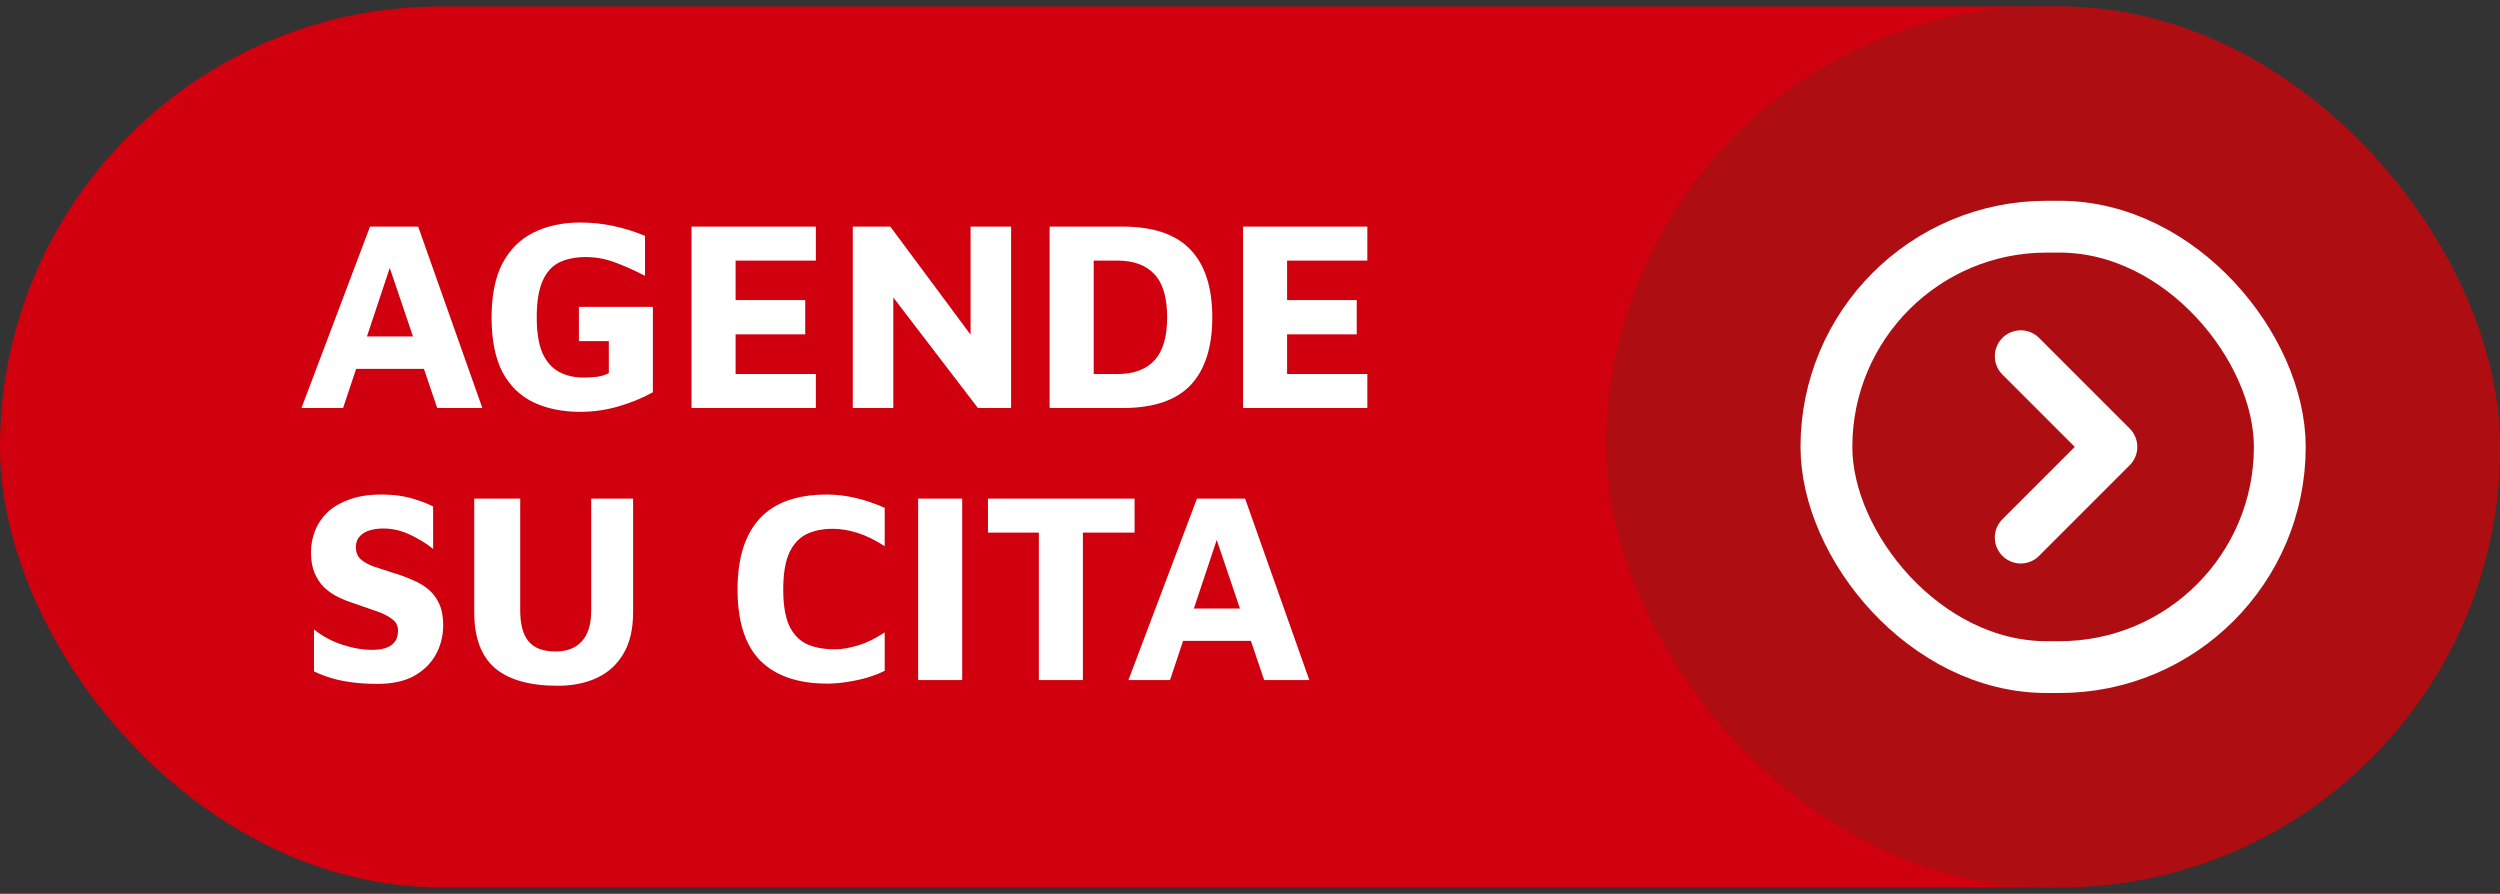
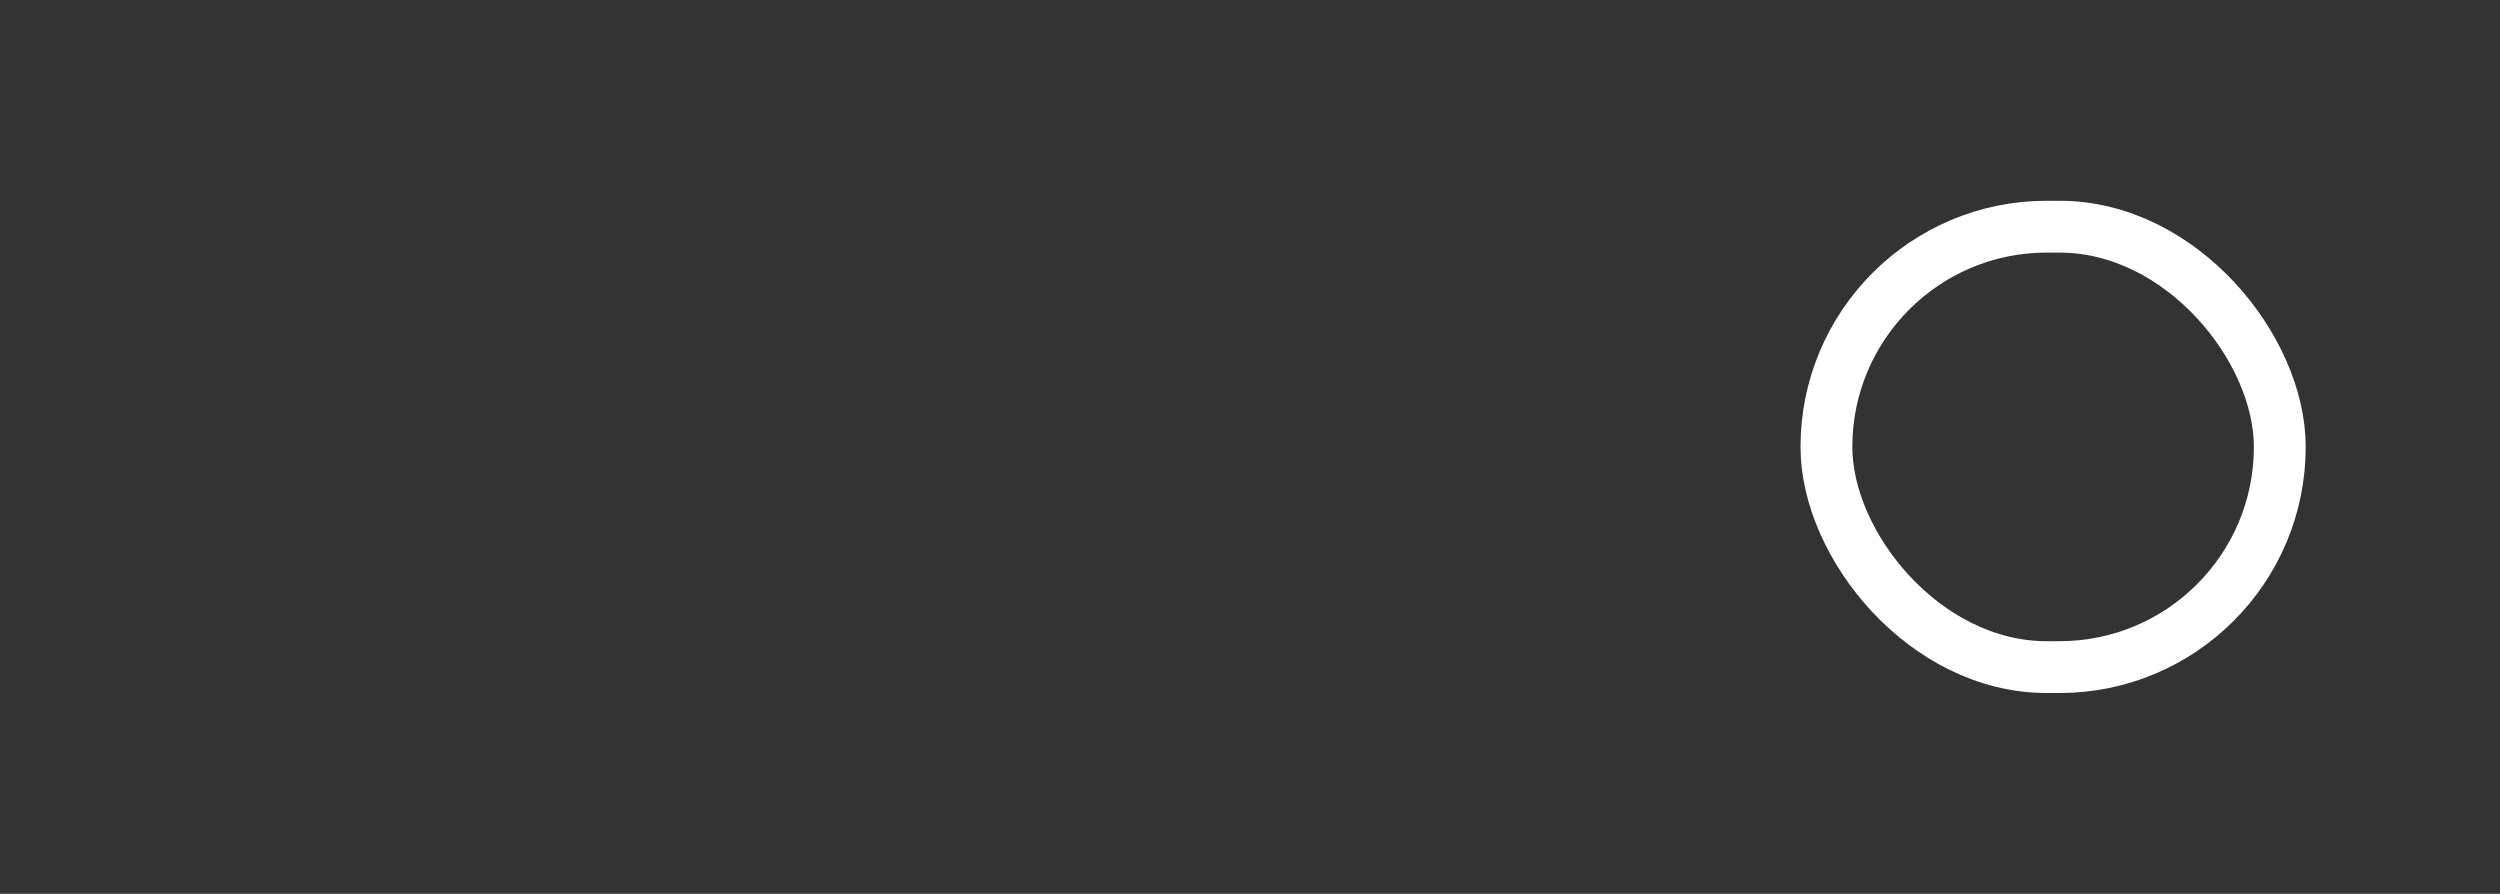
<svg xmlns="http://www.w3.org/2000/svg" width="193" height="69" viewBox="0 0 193 69" fill="none">
  <rect x="0" y="0" width="193" height="69" fill="#333333" stroke="none" />
-   <rect y="0.5" width="193" height="68" rx="34" fill="#D1000E" />
  <g style="mix-blend-mode:multiply" opacity="0.7">
-     <rect x="124" y="0.5" width="69" height="68" rx="34" fill="#9F1414" />
-   </g>
+     </g>
  <rect x="141" y="17.5" width="35" height="34" rx="17" stroke="white" stroke-width="4" />
-   <path d="M156 27.5L163 34.5L156 41.5" stroke="white" stroke-width="4" stroke-linecap="round" stroke-linejoin="round" />
-   <path d="M23.273 31.5L28.565 17.493H32.282L37.238 31.5H33.752L29.279 18.291L30.938 18.144L26.486 31.5H23.273ZM26.255 28.476L26.948 25.977H33.311L33.626 28.476H26.255ZM44.796 31.794C43.424 31.794 42.22 31.549 41.184 31.059C40.162 30.569 39.364 29.792 38.79 28.728C38.23 27.65 37.95 26.243 37.95 24.507C37.95 22.799 38.23 21.406 38.79 20.328C39.364 19.25 40.162 18.459 41.184 17.955C42.22 17.437 43.424 17.178 44.796 17.178C45.678 17.178 46.539 17.269 47.379 17.451C48.219 17.633 49.024 17.885 49.794 18.207V21.294C48.954 20.86 48.17 20.51 47.442 20.244C46.728 19.978 45.986 19.845 45.216 19.845C44.418 19.845 43.732 19.985 43.158 20.265C42.598 20.545 42.171 21.028 41.877 21.714C41.583 22.386 41.436 23.31 41.436 24.486C41.436 25.648 41.583 26.572 41.877 27.258C42.185 27.93 42.612 28.413 43.158 28.707C43.704 29.001 44.341 29.148 45.069 29.148C45.447 29.148 45.797 29.127 46.119 29.085C46.455 29.029 46.749 28.938 47.001 28.812V26.334H44.691V23.688H50.403V30.282C49.535 30.758 48.625 31.129 47.673 31.395C46.735 31.661 45.776 31.794 44.796 31.794ZM53.386 31.5V17.493H62.983V20.118H56.788V23.163H62.164V25.809H56.788V28.875H62.983V31.5H53.386ZM65.835 31.5V17.493H68.733L75.936 27.195L74.928 29.295V17.493H78.057V31.5H75.495L68.166 21.924L68.964 20.391V31.5H65.835ZM81.031 31.5V17.493H86.659C89.039 17.493 90.789 18.088 91.909 19.278C93.029 20.454 93.589 22.197 93.589 24.507C93.589 26.803 93.029 28.546 91.909 29.736C90.789 30.912 89.039 31.5 86.659 31.5H81.031ZM84.433 28.875H86.26C87.52 28.875 88.472 28.525 89.116 27.825C89.774 27.125 90.103 26.019 90.103 24.507C90.103 22.967 89.774 21.854 89.116 21.168C88.472 20.468 87.52 20.118 86.26 20.118H84.433V28.875ZM95.961 31.5V17.493H105.558V20.118H99.363V23.163H104.739V25.809H99.363V28.875H105.558V31.5H95.961Z" fill="white" />
-   <path d="M29.195 52.794C28.481 52.794 27.837 52.759 27.263 52.689C26.689 52.619 26.157 52.514 25.667 52.374C25.177 52.234 24.701 52.052 24.239 51.828V48.594C24.883 49.112 25.611 49.504 26.423 49.77C27.235 50.036 28.005 50.169 28.733 50.169C29.377 50.169 29.867 50.05 30.203 49.812C30.553 49.56 30.728 49.182 30.728 48.678C30.728 48.3 30.567 47.999 30.245 47.775C29.937 47.537 29.524 47.334 29.006 47.166C28.488 46.984 27.907 46.781 27.263 46.557C26.857 46.431 26.458 46.27 26.066 46.074C25.674 45.878 25.324 45.633 25.016 45.339C24.708 45.031 24.463 44.66 24.281 44.226C24.099 43.792 24.008 43.26 24.008 42.63C24.008 42.056 24.113 41.503 24.323 40.971C24.533 40.439 24.855 39.963 25.289 39.543C25.737 39.123 26.304 38.794 26.99 38.556C27.676 38.304 28.481 38.178 29.405 38.178C29.979 38.178 30.483 38.213 30.917 38.283C31.365 38.353 31.792 38.458 32.198 38.598C32.604 38.724 33.017 38.892 33.437 39.102V42.378C33.115 42.112 32.751 41.867 32.345 41.643C31.953 41.405 31.54 41.209 31.106 41.055C30.672 40.901 30.217 40.817 29.741 40.803C29.321 40.789 28.936 40.831 28.586 40.929C28.236 41.027 27.963 41.188 27.767 41.412C27.571 41.622 27.473 41.895 27.473 42.231C27.473 42.623 27.592 42.931 27.83 43.155C28.068 43.379 28.397 43.568 28.817 43.722C29.237 43.862 29.706 44.016 30.224 44.184C30.798 44.352 31.323 44.541 31.799 44.751C32.289 44.947 32.716 45.199 33.08 45.507C33.444 45.815 33.724 46.193 33.92 46.641C34.116 47.089 34.214 47.628 34.214 48.258C34.214 49.098 34.018 49.868 33.626 50.568C33.234 51.254 32.667 51.8 31.925 52.206C31.183 52.598 30.273 52.794 29.195 52.794ZM43.058 52.941C40.902 52.941 39.285 52.486 38.207 51.576C37.143 50.652 36.611 49.217 36.611 47.271V38.493H40.16V47.124C40.16 48.202 40.377 49 40.811 49.518C41.245 50.036 41.938 50.295 42.89 50.295C43.758 50.295 44.43 50.036 44.906 49.518C45.396 49 45.641 48.202 45.641 47.124V38.493H48.875V47.271C48.875 48.573 48.623 49.644 48.119 50.484C47.629 51.31 46.95 51.926 46.082 52.332C45.214 52.738 44.206 52.941 43.058 52.941ZM63.847 52.773C61.607 52.773 59.892 52.185 58.702 51.009C57.526 49.819 56.938 47.985 56.938 45.507C56.938 43.099 57.505 41.279 58.639 40.047C59.773 38.801 61.509 38.178 63.847 38.178C64.589 38.178 65.338 38.269 66.094 38.451C66.85 38.633 67.585 38.885 68.299 39.207V42.168C67.571 41.692 66.871 41.349 66.199 41.139C65.527 40.929 64.897 40.824 64.309 40.824C63.483 40.824 62.783 40.971 62.209 41.265C61.649 41.559 61.215 42.049 60.907 42.735C60.613 43.421 60.466 44.345 60.466 45.507C60.466 46.669 60.613 47.586 60.907 48.258C61.215 48.93 61.663 49.413 62.251 49.707C62.853 49.987 63.588 50.127 64.456 50.127C64.974 50.127 65.562 50.029 66.22 49.833C66.878 49.637 67.571 49.301 68.299 48.825V51.786C67.907 51.982 67.459 52.157 66.955 52.311C66.465 52.451 65.947 52.563 65.401 52.647C64.869 52.731 64.351 52.773 63.847 52.773ZM70.88 52.5V38.493H74.282V52.5H70.88ZM80.198 52.5V41.118H76.271V38.493H87.59V41.118H83.6V52.5H80.198ZM87.114 52.5L92.406 38.493H96.123L101.079 52.5H97.593L93.12 39.291L94.779 39.144L90.327 52.5H87.114ZM90.096 49.476L90.789 46.977H97.152L97.467 49.476H90.096Z" fill="white" />
</svg>